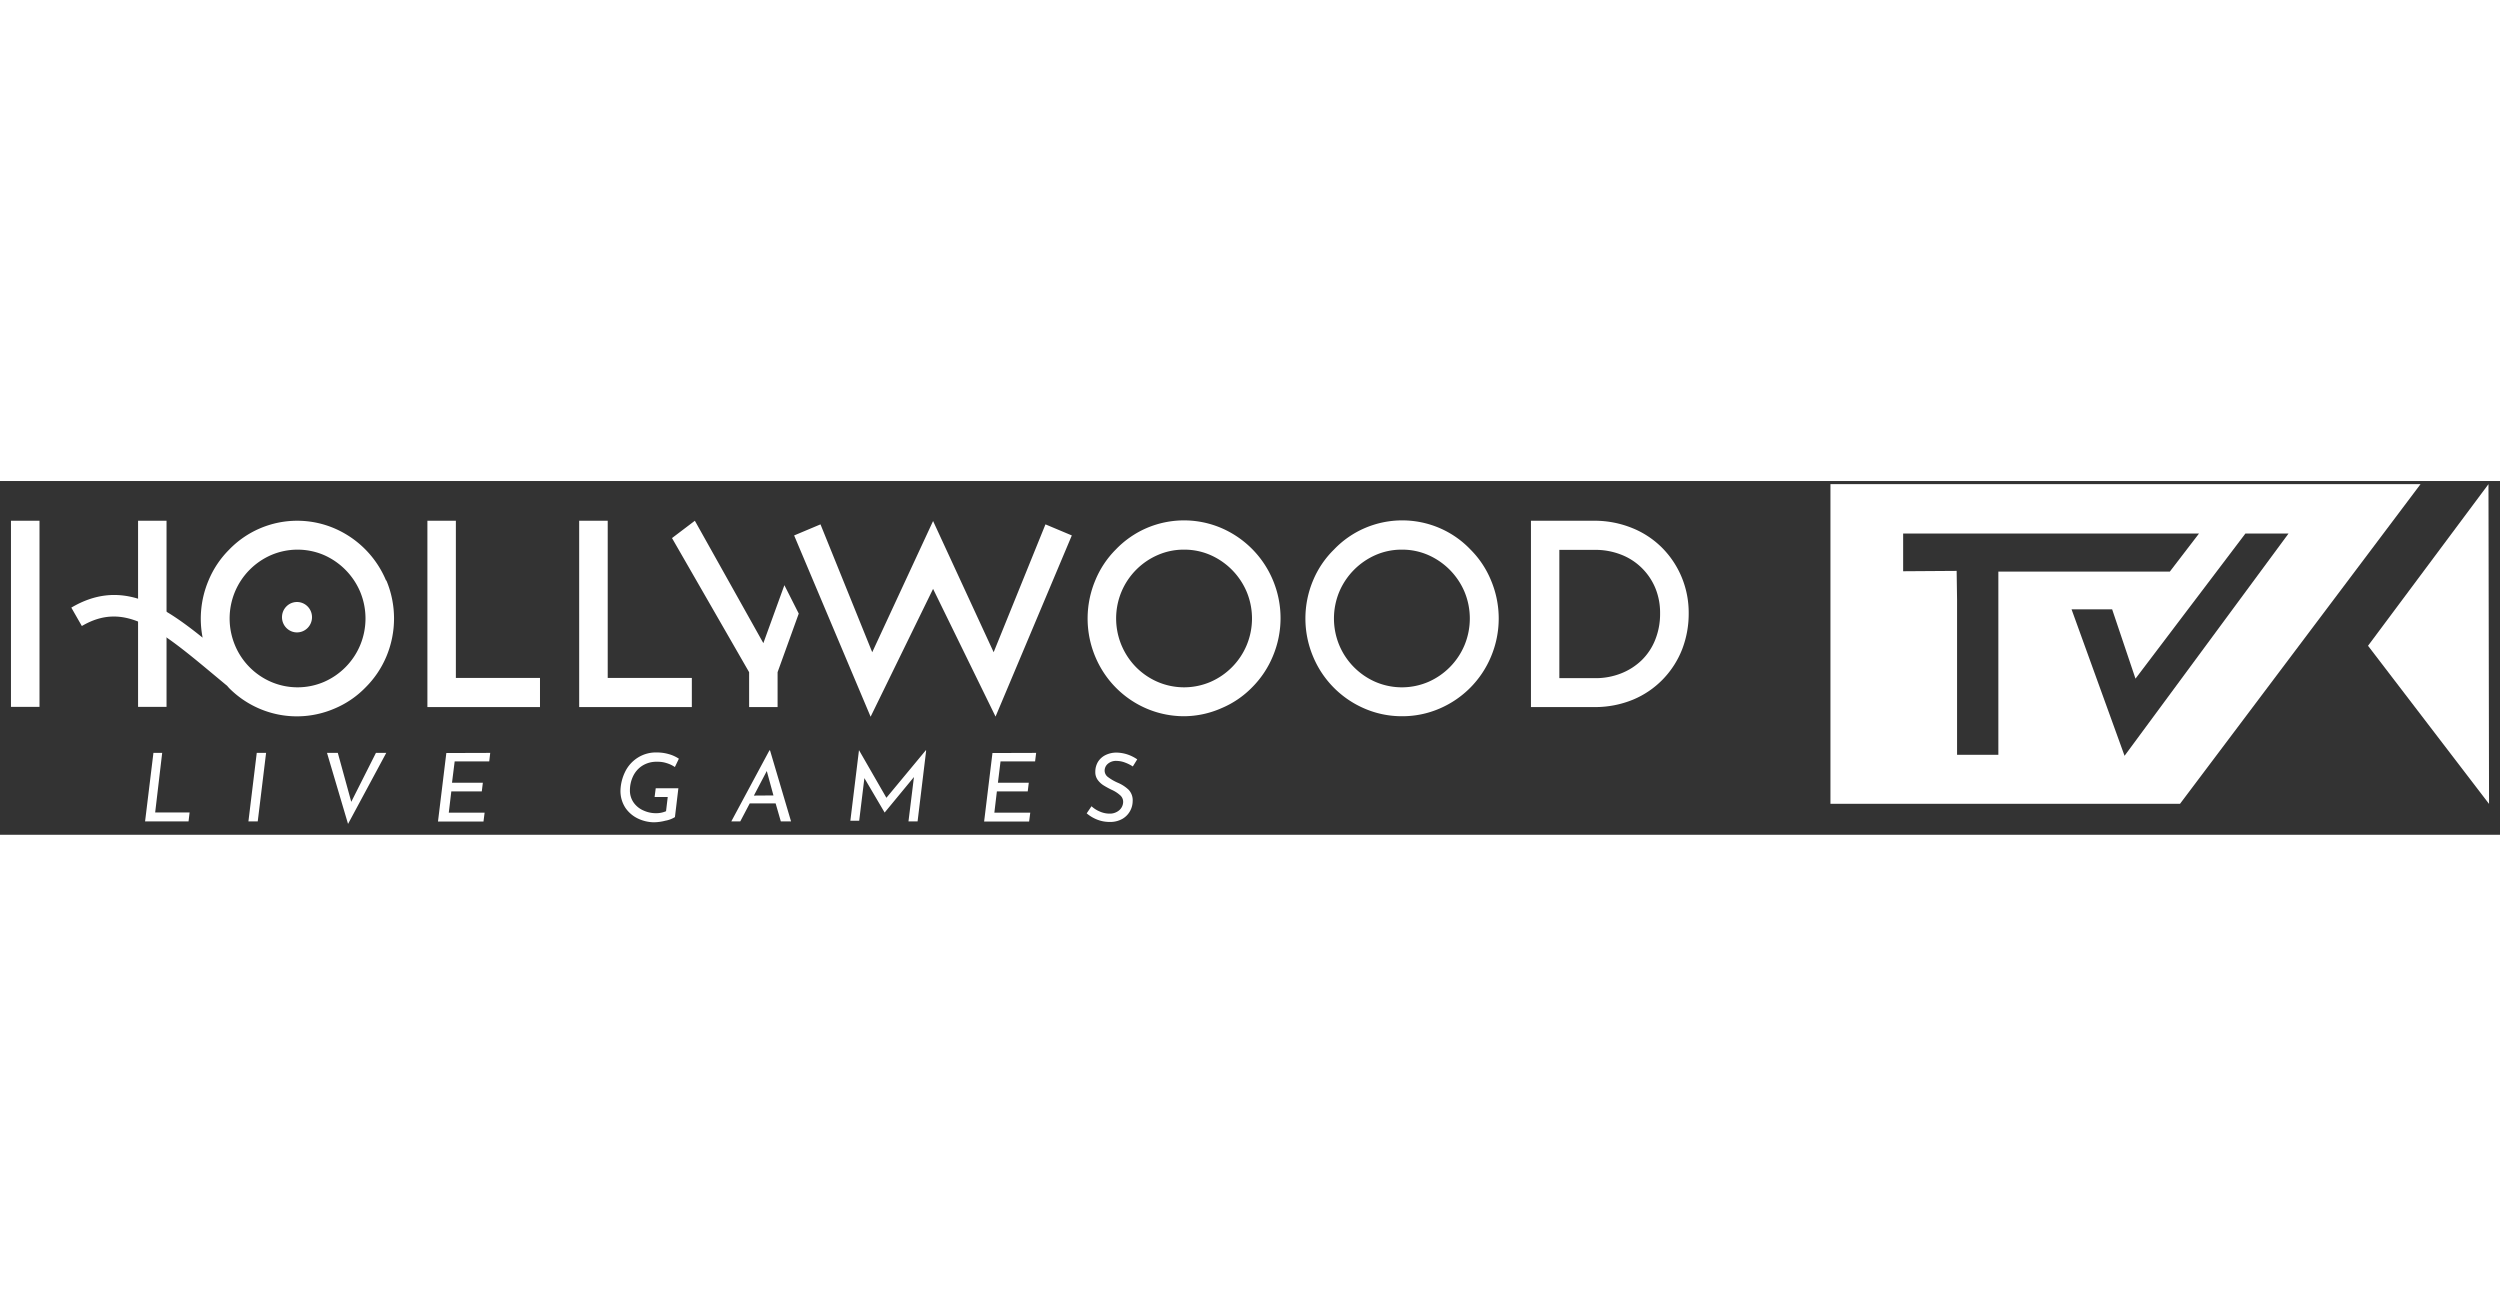
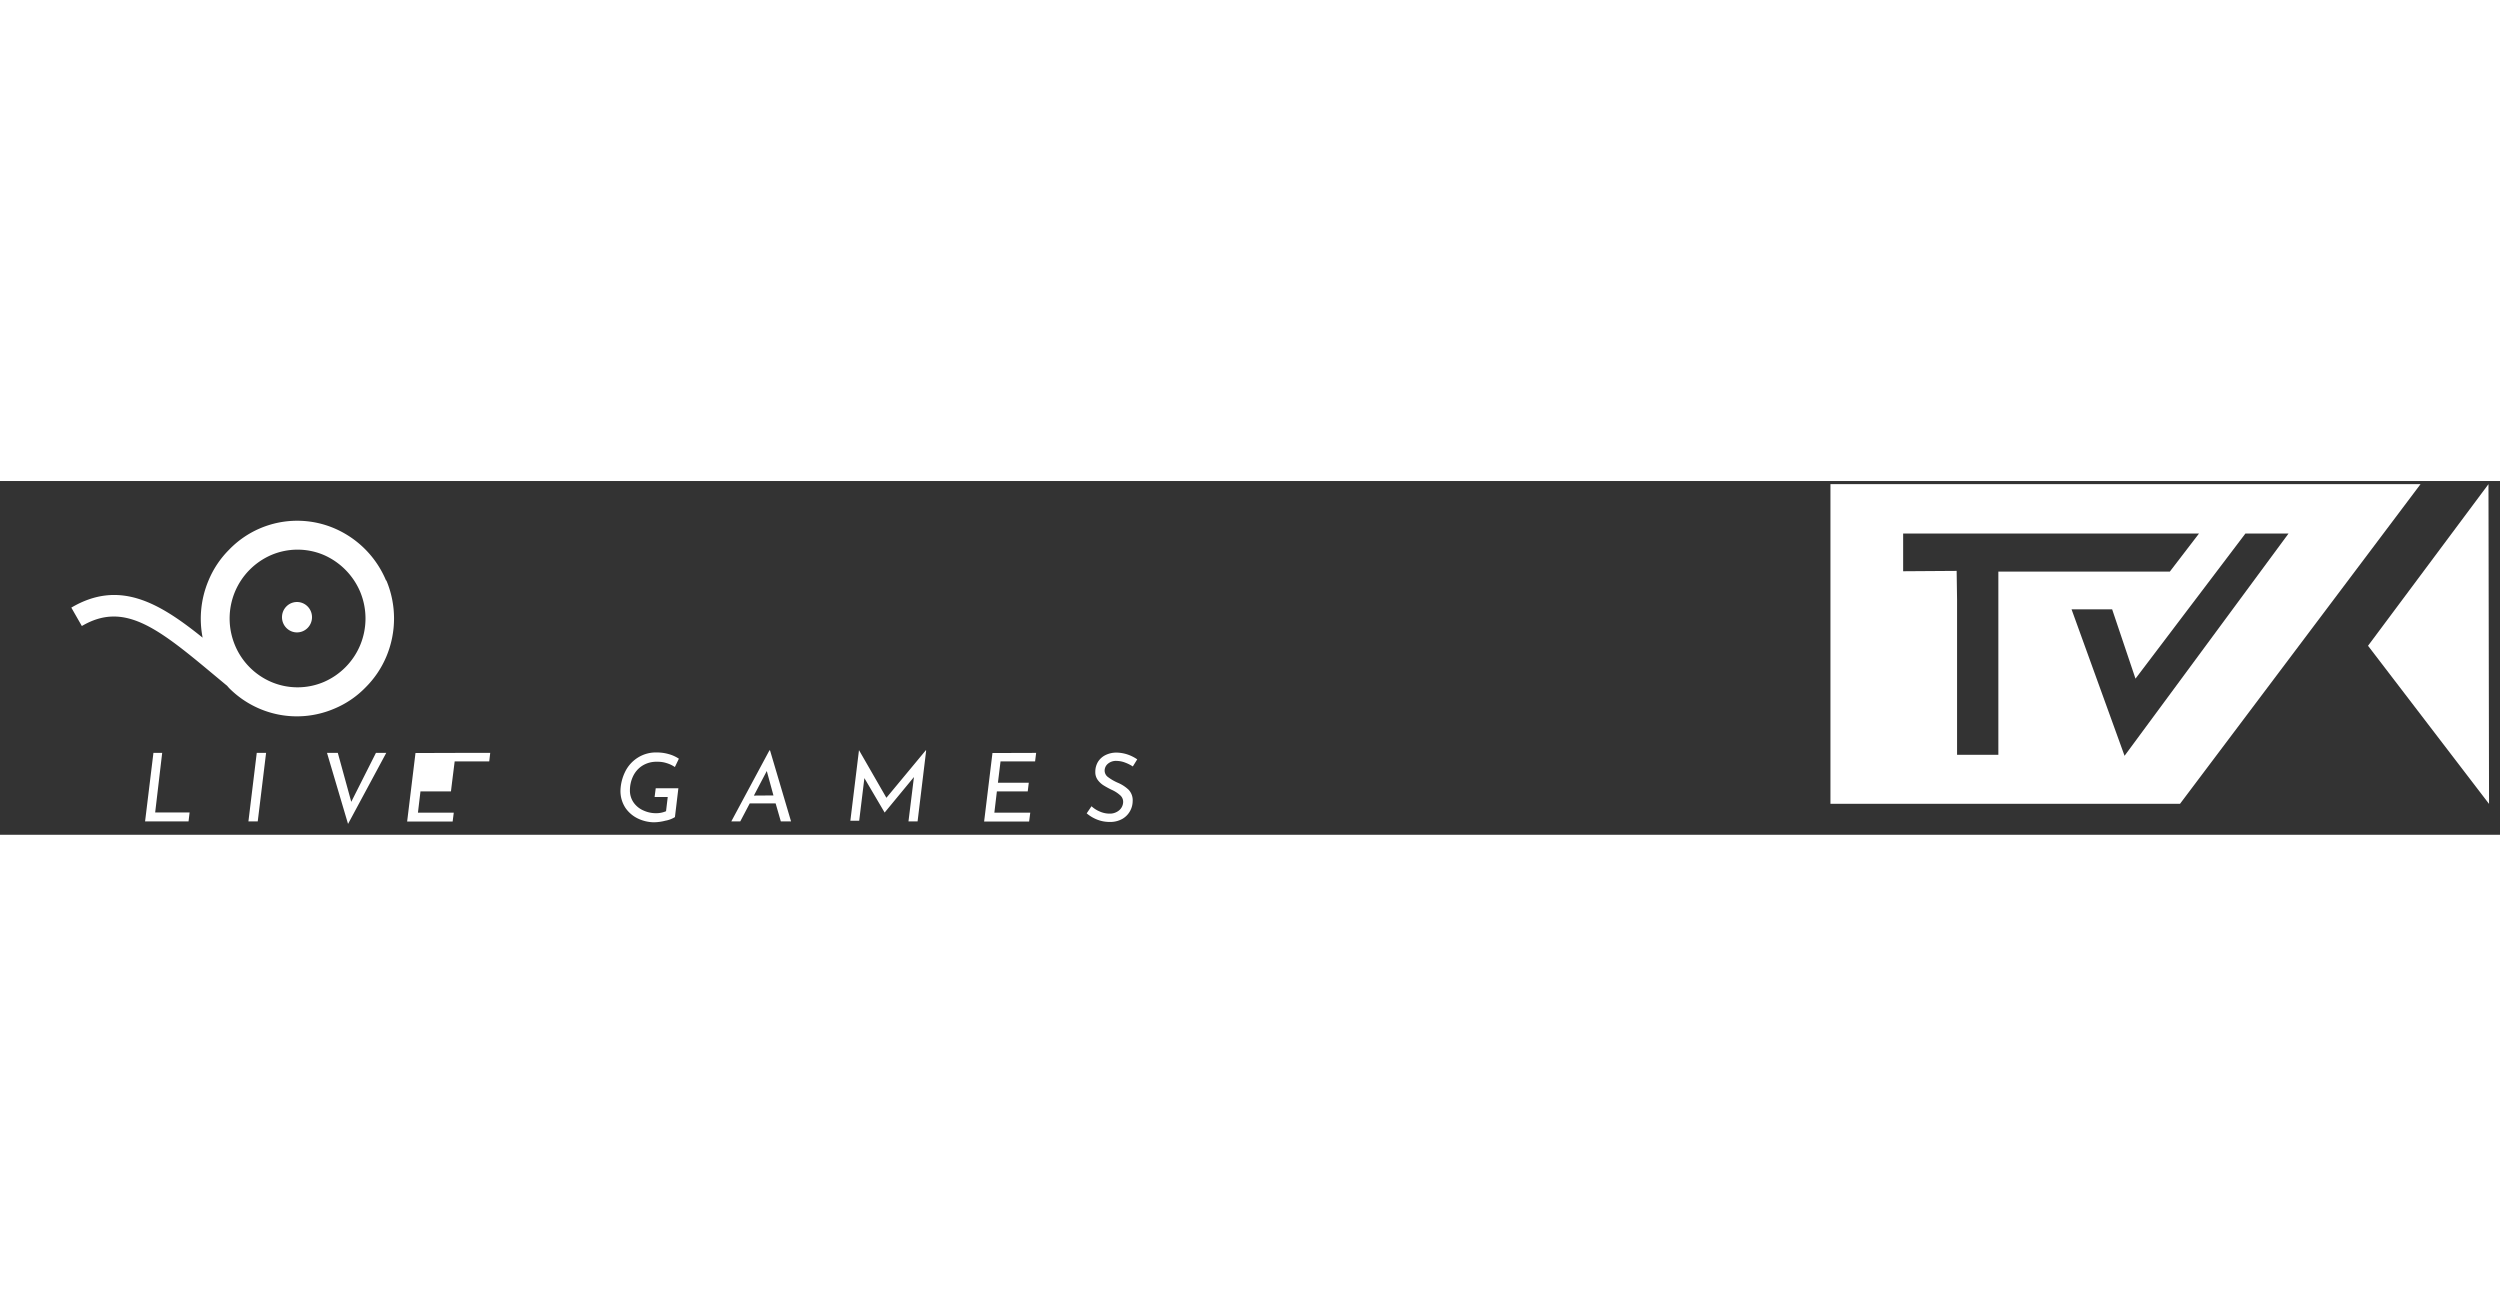
<svg xmlns="http://www.w3.org/2000/svg" width="228" height="120" viewBox="0 44.714 228 32.262" fill="none">
  <rect x="0" y="44.714" width="228" height="32.262" fill="#333333" stroke="none" />
  <g clip-path="url(#hollywood-tv-228x120__a)" fill="#fff">
-     <path d="M38.979 65.33V48.336h2.596v14.337h7.672v2.657H38.98Zm13.842 0V48.336h2.603v14.337h7.672v2.657H52.821Zm55.166.835a8.7 8.7 0 0 1-4.161-1.058 8.838 8.838 0 0 1-3.172-2.927 9.015 9.015 0 0 1-.768-8.395 8.622 8.622 0 0 1 1.88-2.831 8.654 8.654 0 0 1 2.794-1.944 8.658 8.658 0 0 1 6.847 0 8.91 8.91 0 0 1 4.681 4.742 8.959 8.959 0 0 1 0 6.933 8.765 8.765 0 0 1-1.887 2.837 8.487 8.487 0 0 1-2.794 1.905 8.536 8.536 0 0 1-3.42.738Zm0-15.192a5.895 5.895 0 0 0-2.404.493 6.308 6.308 0 0 0-3.306 3.349 6.338 6.338 0 0 0 1.33 6.874 6.281 6.281 0 0 0 1.976 1.347 6.118 6.118 0 0 0 4.808 0 6.307 6.307 0 0 0 3.305-3.35 6.339 6.339 0 0 0 0-4.871 6.37 6.37 0 0 0-3.305-3.35 5.916 5.916 0 0 0-2.404-.492Zm19.865 15.192a8.541 8.541 0 0 1-3.421-.706 8.852 8.852 0 0 1-4.68-4.742 8.958 8.958 0 0 1 0-6.932 8.552 8.552 0 0 1 1.918-2.831 8.532 8.532 0 0 1 2.794-1.944 8.642 8.642 0 0 1 6.842 0 8.53 8.53 0 0 1 2.794 1.944 8.553 8.553 0 0 1 1.886 2.831 8.958 8.958 0 0 1 0 6.932 8.852 8.852 0 0 1-4.68 4.742 8.542 8.542 0 0 1-3.453.706Zm0-15.192a5.9 5.9 0 0 0-2.404.493 6.375 6.375 0 0 0-3.306 3.35 6.357 6.357 0 0 0 0 4.871 6.312 6.312 0 0 0 3.306 3.35 6.118 6.118 0 0 0 4.808 0 6.312 6.312 0 0 0 3.306-3.35 6.357 6.357 0 0 0 0-4.872 6.375 6.375 0 0 0-3.306-3.35 5.9 5.9 0 0 0-2.404-.492Zm17.589 14.357h-5.818V48.336h5.825a9.11 9.11 0 0 1 3.363.648 8.124 8.124 0 0 1 2.768 1.814 8.324 8.324 0 0 1 1.809 2.735 8.433 8.433 0 0 1 .621 3.232 9.02 9.02 0 0 1-.595 3.291 8.26 8.26 0 0 1-1.776 2.759 8.135 8.135 0 0 1-2.699 1.835 9.064 9.064 0 0 1-3.498.68Zm-3.229-2.637h3.229a6.322 6.322 0 0 0 2.417-.44 5.69 5.69 0 0 0 1.886-1.219 5.371 5.371 0 0 0 1.221-1.865c.3-.765.448-1.582.435-2.404a5.896 5.896 0 0 0-.441-2.306 5.575 5.575 0 0 0-1.259-1.845 5.49 5.49 0 0 0-1.874-1.194 6.43 6.43 0 0 0-2.385-.427h-3.229v11.7Zm-71.296-.544v3.18H68.32v-3.18l-7.033-12.232 2.084-1.58 6.247 11.162 1.918-5.287 1.31 2.592-1.93 5.345Zm14.181-7.599L79.4 66.21l-6.975-16.532 2.404-1.011 4.718 11.661 5.55-11.966 5.524 11.966 4.725-11.661 2.404 1.01-6.956 16.521-5.697-11.648Zm-81.495.11v-6.323H1V65.31h2.602V54.66Zm8.99-6.324V65.31h2.596V48.336h-2.596Z" />
    <path d="M35.207 53.785a8.909 8.909 0 0 0-4.68-4.742 8.641 8.641 0 0 0-6.842 0 8.622 8.622 0 0 0-2.8 1.943 8.63 8.63 0 0 0-1.88 2.831A8.96 8.96 0 0 0 18.48 59c-3.945-3.174-7.583-5.332-11.976-2.74l.96 1.678c3.759-2.21 6.757.039 11.732 4.191l1.432 1.192.07.052.186.214a8.742 8.742 0 0 0 4.538 2.43 8.672 8.672 0 0 0 5.104-.558 8.504 8.504 0 0 0 2.794-1.904 8.744 8.744 0 0 0 1.918-2.838 8.958 8.958 0 0 0 0-6.932h-.032Zm-2.36 5.902a6.308 6.308 0 0 1-3.305 3.35 6.12 6.12 0 0 1-4.808 0 6.25 6.25 0 0 1-3.306-3.35 6.344 6.344 0 0 1 0-4.872 6.308 6.308 0 0 1 3.306-3.35 6.12 6.12 0 0 1 4.808 0 6.373 6.373 0 0 1 3.305 3.35 6.344 6.344 0 0 1 0 4.872Z" />
-     <path d="M27.087 58.52c.755 0 1.368-.62 1.368-1.386 0-.765-.613-1.386-1.368-1.386-.756 0-1.369.62-1.369 1.386 0 .766.613 1.387 1.369 1.387ZM14.791 69.508l-.64 5.436h3.14l-.096.81h-3.964l.761-6.246h.8Zm9.476 0-.761 6.246h-.85l.76-6.246h.85Zm10.959 0-3.485 6.479-1.918-6.479h.985l1.227 4.464 2.25-4.464h.94Zm9.482 0-.09.778h-3.152l-.243 1.943h2.813l-.096.79h-2.78l-.231 1.944h3.267l-.102.804h-4.15l.761-6.246 4.003-.013Zm15.965 6.187a4.38 4.38 0 0 1-1.074.143 3.516 3.516 0 0 1-1.381-.324 2.899 2.899 0 0 1-1.17-.978 2.793 2.793 0 0 1-.46-1.64 4.152 4.152 0 0 1 .396-1.606 3.154 3.154 0 0 1 1.206-1.362 3.095 3.095 0 0 1 1.748-.458c.354.001.707.051 1.048.149.33.089.642.231.927.42l-.364.759a2.818 2.818 0 0 0-.755-.357 2.596 2.596 0 0 0-.837-.123 2.418 2.418 0 0 0-1.432.395c-.36.247-.643.59-.819.992-.167.374-.254.78-.256 1.192-.013.423.115.839.365 1.179.232.312.544.553.902.7.34.151.708.23 1.08.233a2.29 2.29 0 0 0 .946-.182l.154-1.295H59.7l.102-.797h2.066l-.314 2.63a2.5 2.5 0 0 1-.882.33Zm10.064-1.58h-2.36l-.863 1.639h-.818l3.478-6.479h.051l1.918 6.479h-.933l-.473-1.64Zm-.199-.726-.607-2.228-1.176 2.241 1.783-.013Zm13.926-4.075-.78 6.44h-.831l.499-4.043-2.673 3.24-1.848-3.143-.473 3.888h-.806l.787-6.44 2.5 4.347 3.606-4.347.019.058Zm10.032.194-.096.778h-3.152l-.237 1.943h2.814l-.096.79h-2.814l-.23 1.944h3.274l-.103.804h-4.104l.76-6.246 3.984-.013Zm8.088.875a2.208 2.208 0 0 0-.735-.142c-.3-.023-.596.075-.825.272a.821.821 0 0 0-.281.609.732.732 0 0 0 .313.596c.273.204.569.376.882.511.369.153.707.372.998.648a1.386 1.386 0 0 1 .364 1.024c-.002.33-.09.655-.255.94a1.87 1.87 0 0 1-.685.686 2.24 2.24 0 0 1-1.157.279c-.392.002-.78-.07-1.145-.214a3.346 3.346 0 0 1-.952-.57l.44-.648c.22.204.473.366.749.48.276.124.574.19.876.194.316.014.627-.087.876-.285a1.025 1.025 0 0 0 .383-.739.789.789 0 0 0-.268-.648c-.234-.209-.5-.38-.787-.505a8.054 8.054 0 0 1-.754-.415 1.924 1.924 0 0 1-.511-.486 1.194 1.194 0 0 1-.218-.719 1.753 1.753 0 0 1 .256-.946c.175-.268.421-.482.71-.615a2.246 2.246 0 0 1 1.016-.207 3.38 3.38 0 0 1 1.004.187c.297.105.578.249.838.428l-.403.648a3.522 3.522 0 0 0-.729-.363ZM226.949 45l-10.985 14.739L227 74.16 226.949 45Zm-60.012 0v29.154h31.879L220.753 45h-53.816Zm15.313 24.683h-3.766V55.502l-.038-2.592-4.879.033v-3.44h26.982l-2.66 3.472H182.25v16.708Zm11.509.091-.051-.142-4.783-13.217h3.702l2.129 6.323 10.026-13.235h3.932l-.096.13-14.859 20.141Z" />
+     <path d="M27.087 58.52c.755 0 1.368-.62 1.368-1.386 0-.765-.613-1.386-1.368-1.386-.756 0-1.369.62-1.369 1.386 0 .766.613 1.387 1.369 1.387ZM14.791 69.508l-.64 5.436h3.14l-.096.81h-3.964l.761-6.246h.8Zm9.476 0-.761 6.246h-.85l.76-6.246h.85Zm10.959 0-3.485 6.479-1.918-6.479h.985l1.227 4.464 2.25-4.464h.94Zm9.482 0-.09.778h-3.152l-.243 1.943l-.096.79h-2.78l-.231 1.944h3.267l-.102.804h-4.15l.761-6.246 4.003-.013Zm15.965 6.187a4.38 4.38 0 0 1-1.074.143 3.516 3.516 0 0 1-1.381-.324 2.899 2.899 0 0 1-1.17-.978 2.793 2.793 0 0 1-.46-1.64 4.152 4.152 0 0 1 .396-1.606 3.154 3.154 0 0 1 1.206-1.362 3.095 3.095 0 0 1 1.748-.458c.354.001.707.051 1.048.149.33.089.642.231.927.42l-.364.759a2.818 2.818 0 0 0-.755-.357 2.596 2.596 0 0 0-.837-.123 2.418 2.418 0 0 0-1.432.395c-.36.247-.643.59-.819.992-.167.374-.254.78-.256 1.192-.013.423.115.839.365 1.179.232.312.544.553.902.7.34.151.708.23 1.08.233a2.29 2.29 0 0 0 .946-.182l.154-1.295H59.7l.102-.797h2.066l-.314 2.63a2.5 2.5 0 0 1-.882.33Zm10.064-1.58h-2.36l-.863 1.639h-.818l3.478-6.479h.051l1.918 6.479h-.933l-.473-1.64Zm-.199-.726-.607-2.228-1.176 2.241 1.783-.013Zm13.926-4.075-.78 6.44h-.831l.499-4.043-2.673 3.24-1.848-3.143-.473 3.888h-.806l.787-6.44 2.5 4.347 3.606-4.347.019.058Zm10.032.194-.096.778h-3.152l-.237 1.943h2.814l-.096.79h-2.814l-.23 1.944h3.274l-.103.804h-4.104l.76-6.246 3.984-.013Zm8.088.875a2.208 2.208 0 0 0-.735-.142c-.3-.023-.596.075-.825.272a.821.821 0 0 0-.281.609.732.732 0 0 0 .313.596c.273.204.569.376.882.511.369.153.707.372.998.648a1.386 1.386 0 0 1 .364 1.024c-.002.33-.09.655-.255.94a1.87 1.87 0 0 1-.685.686 2.24 2.24 0 0 1-1.157.279c-.392.002-.78-.07-1.145-.214a3.346 3.346 0 0 1-.952-.57l.44-.648c.22.204.473.366.749.48.276.124.574.19.876.194.316.014.627-.087.876-.285a1.025 1.025 0 0 0 .383-.739.789.789 0 0 0-.268-.648c-.234-.209-.5-.38-.787-.505a8.054 8.054 0 0 1-.754-.415 1.924 1.924 0 0 1-.511-.486 1.194 1.194 0 0 1-.218-.719 1.753 1.753 0 0 1 .256-.946c.175-.268.421-.482.71-.615a2.246 2.246 0 0 1 1.016-.207 3.38 3.38 0 0 1 1.004.187c.297.105.578.249.838.428l-.403.648a3.522 3.522 0 0 0-.729-.363ZM226.949 45l-10.985 14.739L227 74.16 226.949 45Zm-60.012 0v29.154h31.879L220.753 45h-53.816Zm15.313 24.683h-3.766V55.502l-.038-2.592-4.879.033v-3.44h26.982l-2.66 3.472H182.25v16.708Zm11.509.091-.051-.142-4.783-13.217h3.702l2.129 6.323 10.026-13.235h3.932l-.096.13-14.859 20.141Z" />
  </g>
  <defs>
    <clipPath id="hollywood-tv-228x120__a">
      <path fill="#fff" transform="translate(1 45)" d="M0 0h226v31H0z" />
    </clipPath>
  </defs>
</svg>